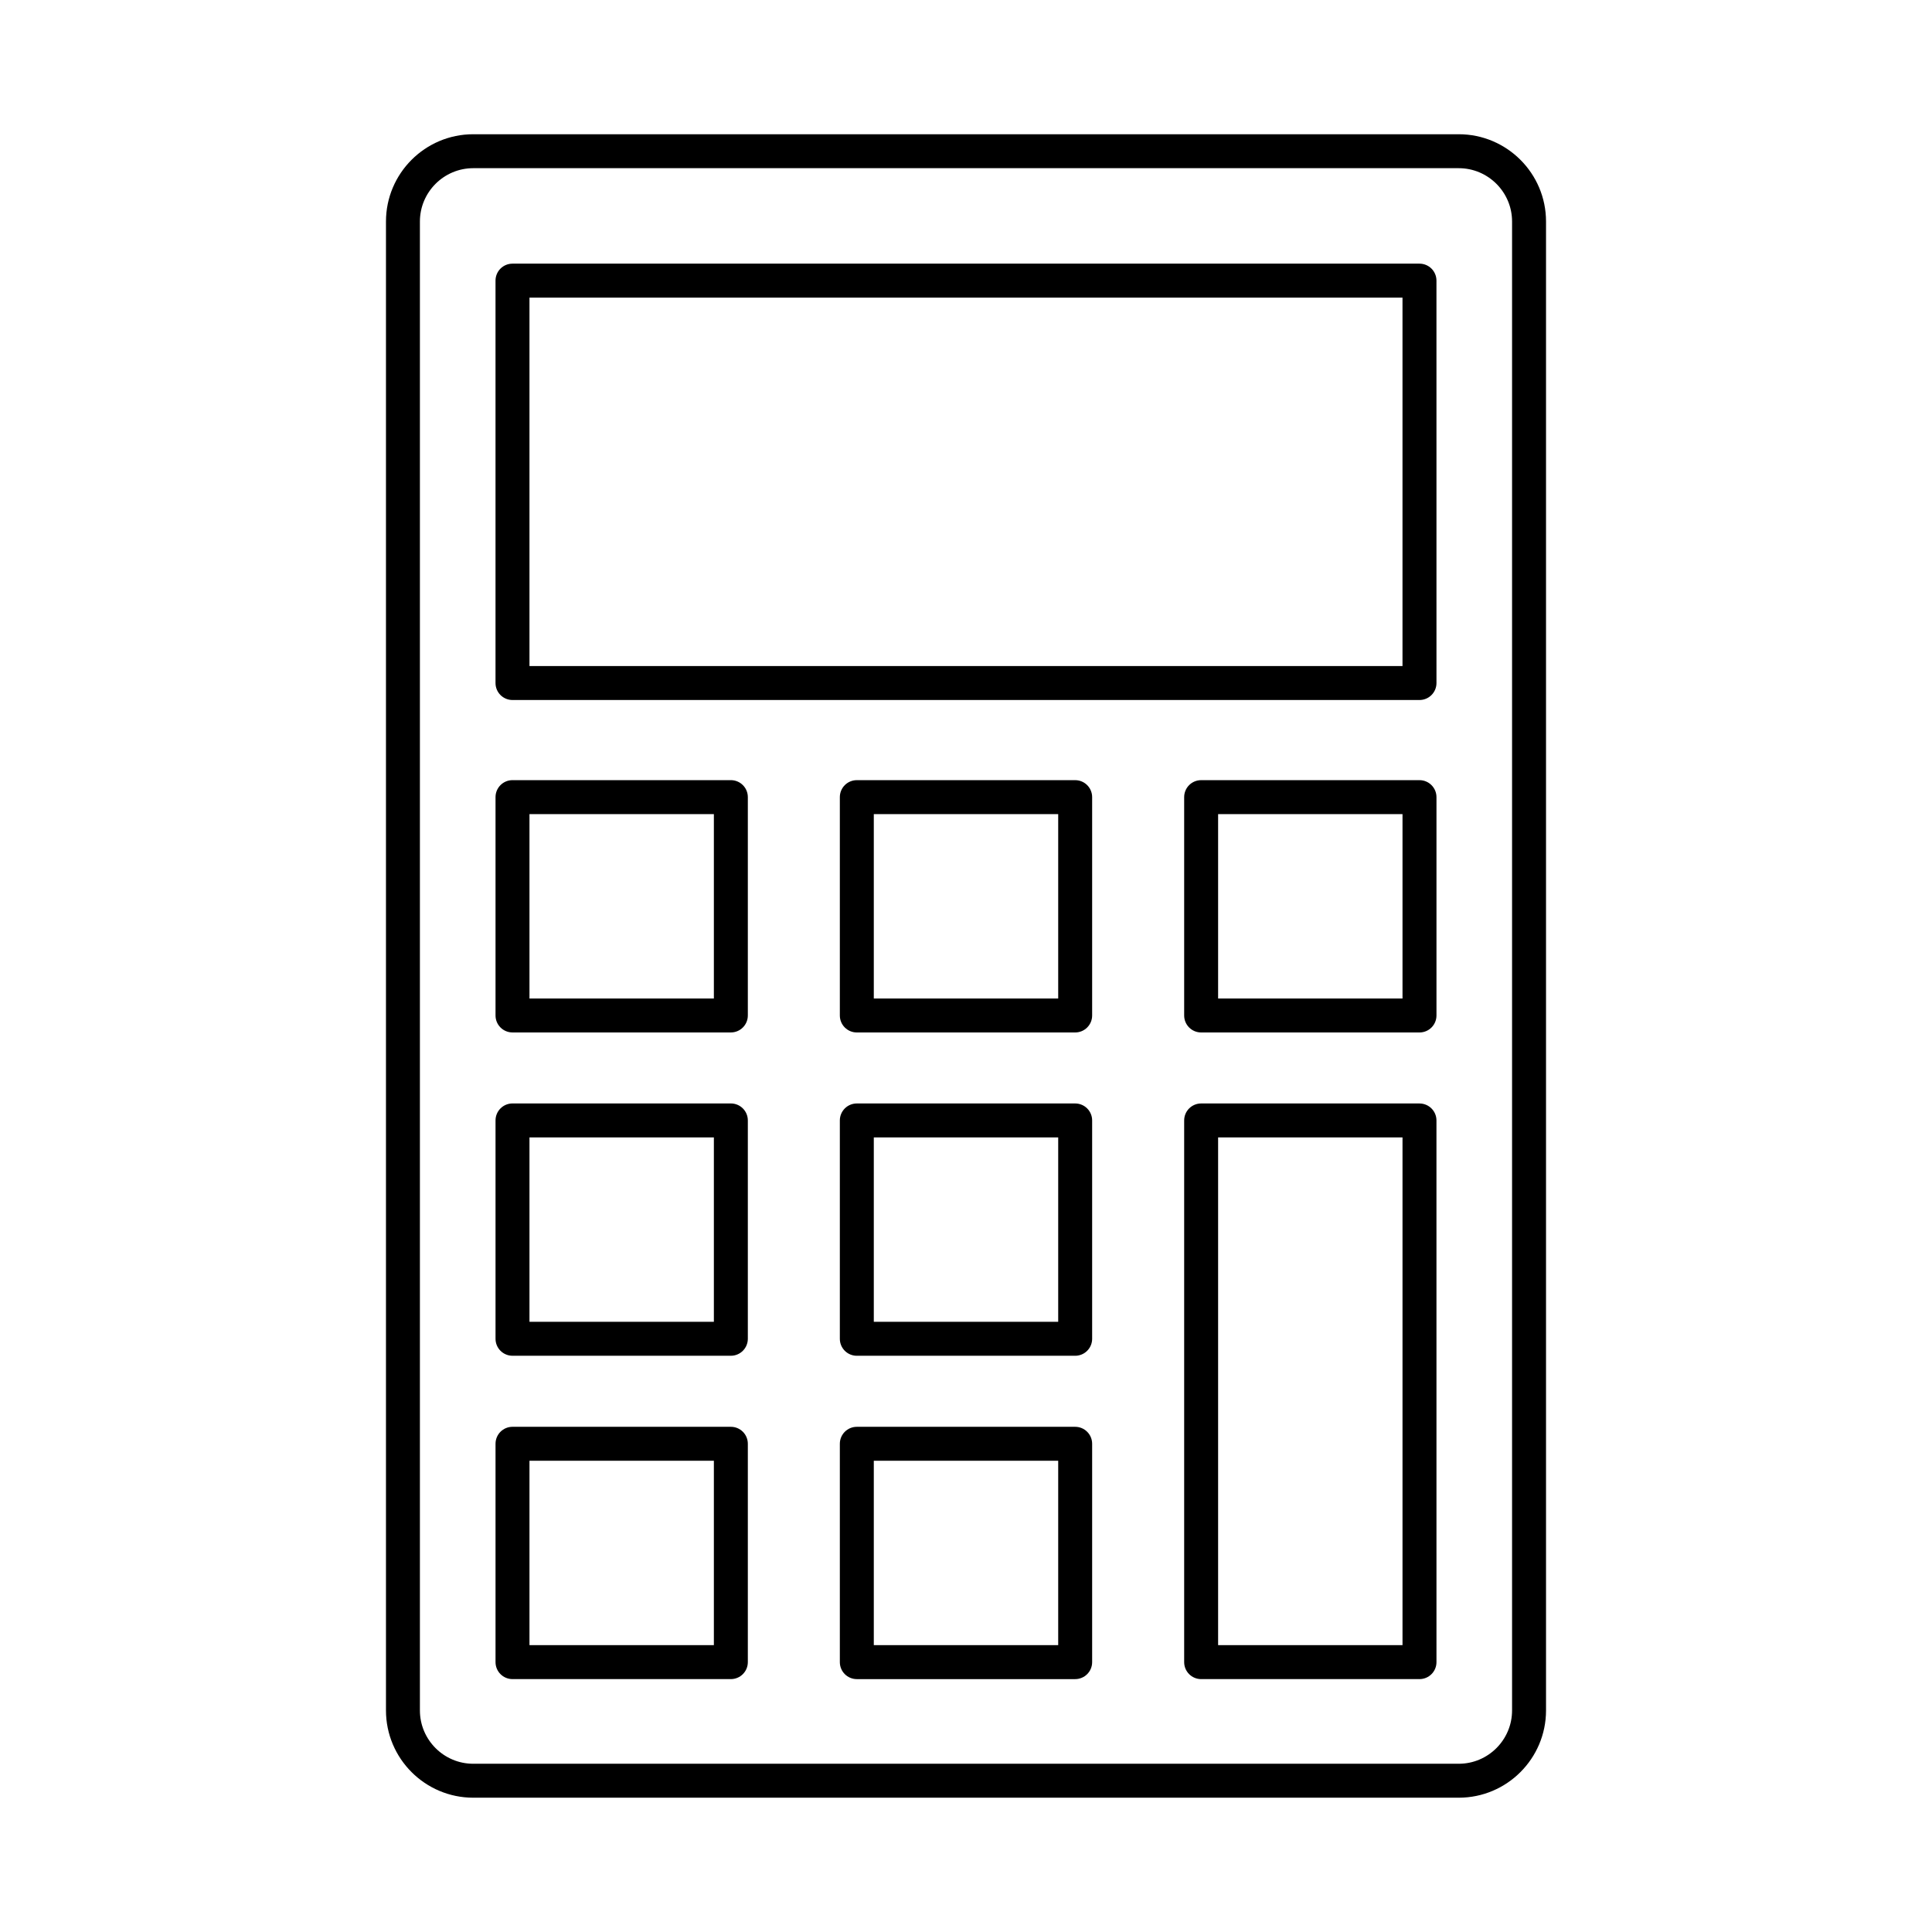
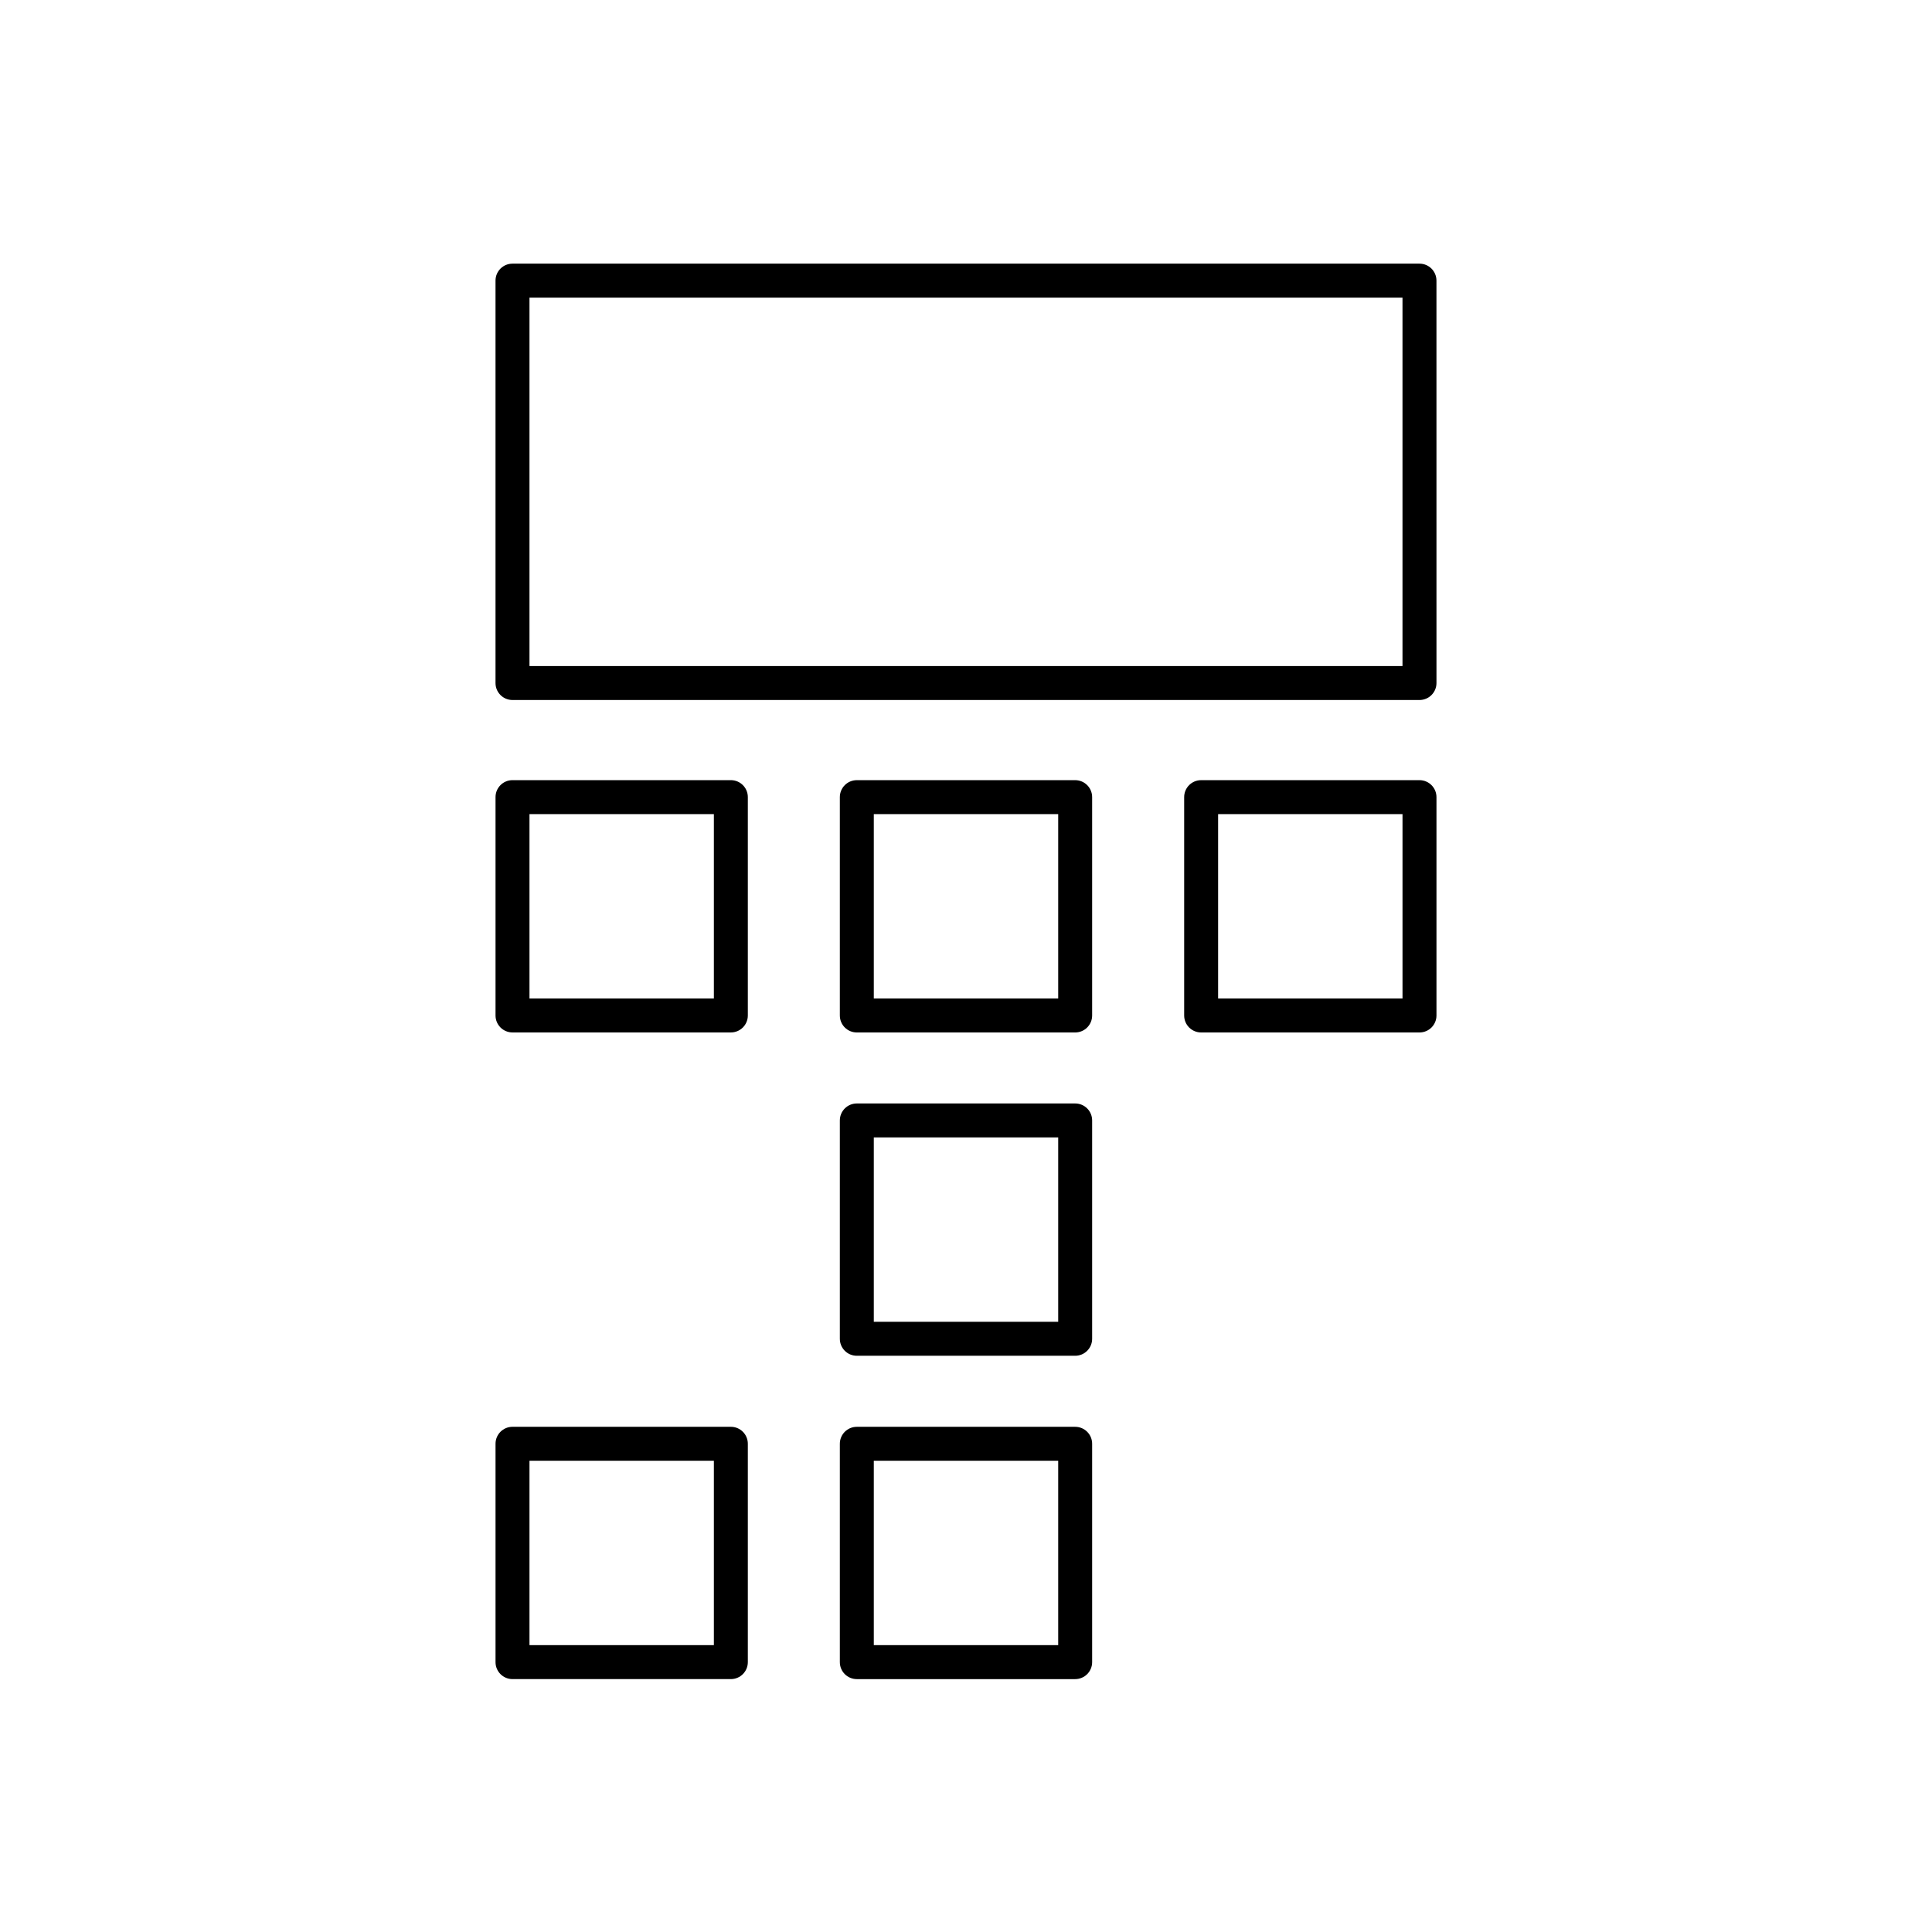
<svg xmlns="http://www.w3.org/2000/svg" fill="#000000" width="800px" height="800px" version="1.1" viewBox="144 144 512 512">
  <g>
-     <path d="m530.58 620.41c12.758 0 23.133-10.375 23.133-23.133v-394.57c0-12.758-10.379-23.133-23.133-23.133h-261.16c-12.758 0-23.133 10.375-23.133 23.133v394.57c0 12.758 10.375 23.133 23.133 23.133zm-275.3-23.133v-394.57c0-7.793 6.344-14.137 14.137-14.137h261.16c7.793 0 14.137 6.344 14.137 14.137v394.57c0 7.793-6.344 14.137-14.137 14.137h-261.16c-7.793 0-14.137-6.344-14.137-14.137z" />
    <path d="m279.82 417.61h57.863c2.488 0 4.5-2.012 4.5-4.5v-57.863c0-2.488-2.012-4.5-4.5-4.5h-57.863c-2.488 0-4.5 2.012-4.5 4.5v57.863c0 2.488 2.012 4.5 4.5 4.5zm4.496-57.863h48.867v48.867h-48.867z" />
    <path d="m428.93 350.75h-57.863c-2.488 0-4.5 2.012-4.5 4.5v57.863c0 2.488 2.012 4.5 4.5 4.5h57.863c2.488 0 4.5-2.012 4.5-4.5v-57.863c0-2.488-2.012-4.5-4.5-4.5zm-4.496 57.863h-48.867v-48.867h48.867z" />
    <path d="m520.18 350.75h-57.863c-2.488 0-4.5 2.012-4.5 4.5v57.863c0 2.488 2.012 4.5 4.5 4.5h57.863c2.488 0 4.5-2.012 4.5-4.5v-57.863c-0.004-2.488-2.016-4.5-4.5-4.5zm-4.5 57.863h-48.867v-48.867h48.867z" />
-     <path d="m279.82 503.29h57.863c2.488 0 4.5-2.012 4.5-4.5v-57.863c0-2.488-2.012-4.5-4.5-4.5h-57.863c-2.488 0-4.5 2.012-4.5 4.5v57.863c0 2.488 2.012 4.5 4.5 4.5zm4.496-57.863h48.867v48.867h-48.867z" />
    <path d="m428.93 436.43h-57.863c-2.488 0-4.5 2.012-4.5 4.5v57.863c0 2.488 2.012 4.5 4.5 4.5h57.863c2.488 0 4.5-2.012 4.5-4.5v-57.863c0-2.488-2.012-4.5-4.5-4.5zm-4.496 57.863h-48.867v-48.867h48.867z" />
    <path d="m279.82 588.98h57.863c2.488 0 4.5-2.012 4.5-4.5v-57.863c0-2.488-2.012-4.5-4.5-4.5h-57.863c-2.488 0-4.5 2.012-4.5 4.5v57.863c0 2.488 2.012 4.5 4.5 4.5zm4.496-57.863h48.867v48.867h-48.867z" />
    <path d="m428.93 522.12h-57.863c-2.488 0-4.5 2.012-4.5 4.5v57.863c0 2.488 2.012 4.5 4.5 4.5h57.863c2.488 0 4.5-2.012 4.5-4.5v-57.863c0-2.488-2.012-4.5-4.5-4.5zm-4.496 57.863h-48.867v-48.867h48.867z" />
-     <path d="m520.18 436.43h-57.863c-2.488 0-4.5 2.012-4.5 4.5v143.55c0 2.488 2.012 4.5 4.5 4.5h57.863c2.488 0 4.5-2.012 4.5-4.5l-0.004-143.55c0-2.484-2.012-4.496-4.496-4.496zm-4.5 143.55h-48.867v-134.55h48.867z" />
    <path d="m279.82 329.51h240.36c2.488 0 4.5-2.012 4.5-4.5l-0.004-106.64c0-2.488-2.012-4.5-4.5-4.5h-240.36c-2.488 0-4.5 2.012-4.5 4.5v106.64c0 2.488 2.012 4.5 4.5 4.5zm4.496-106.64h231.36v97.645h-231.36z" />
  </g>
</svg>